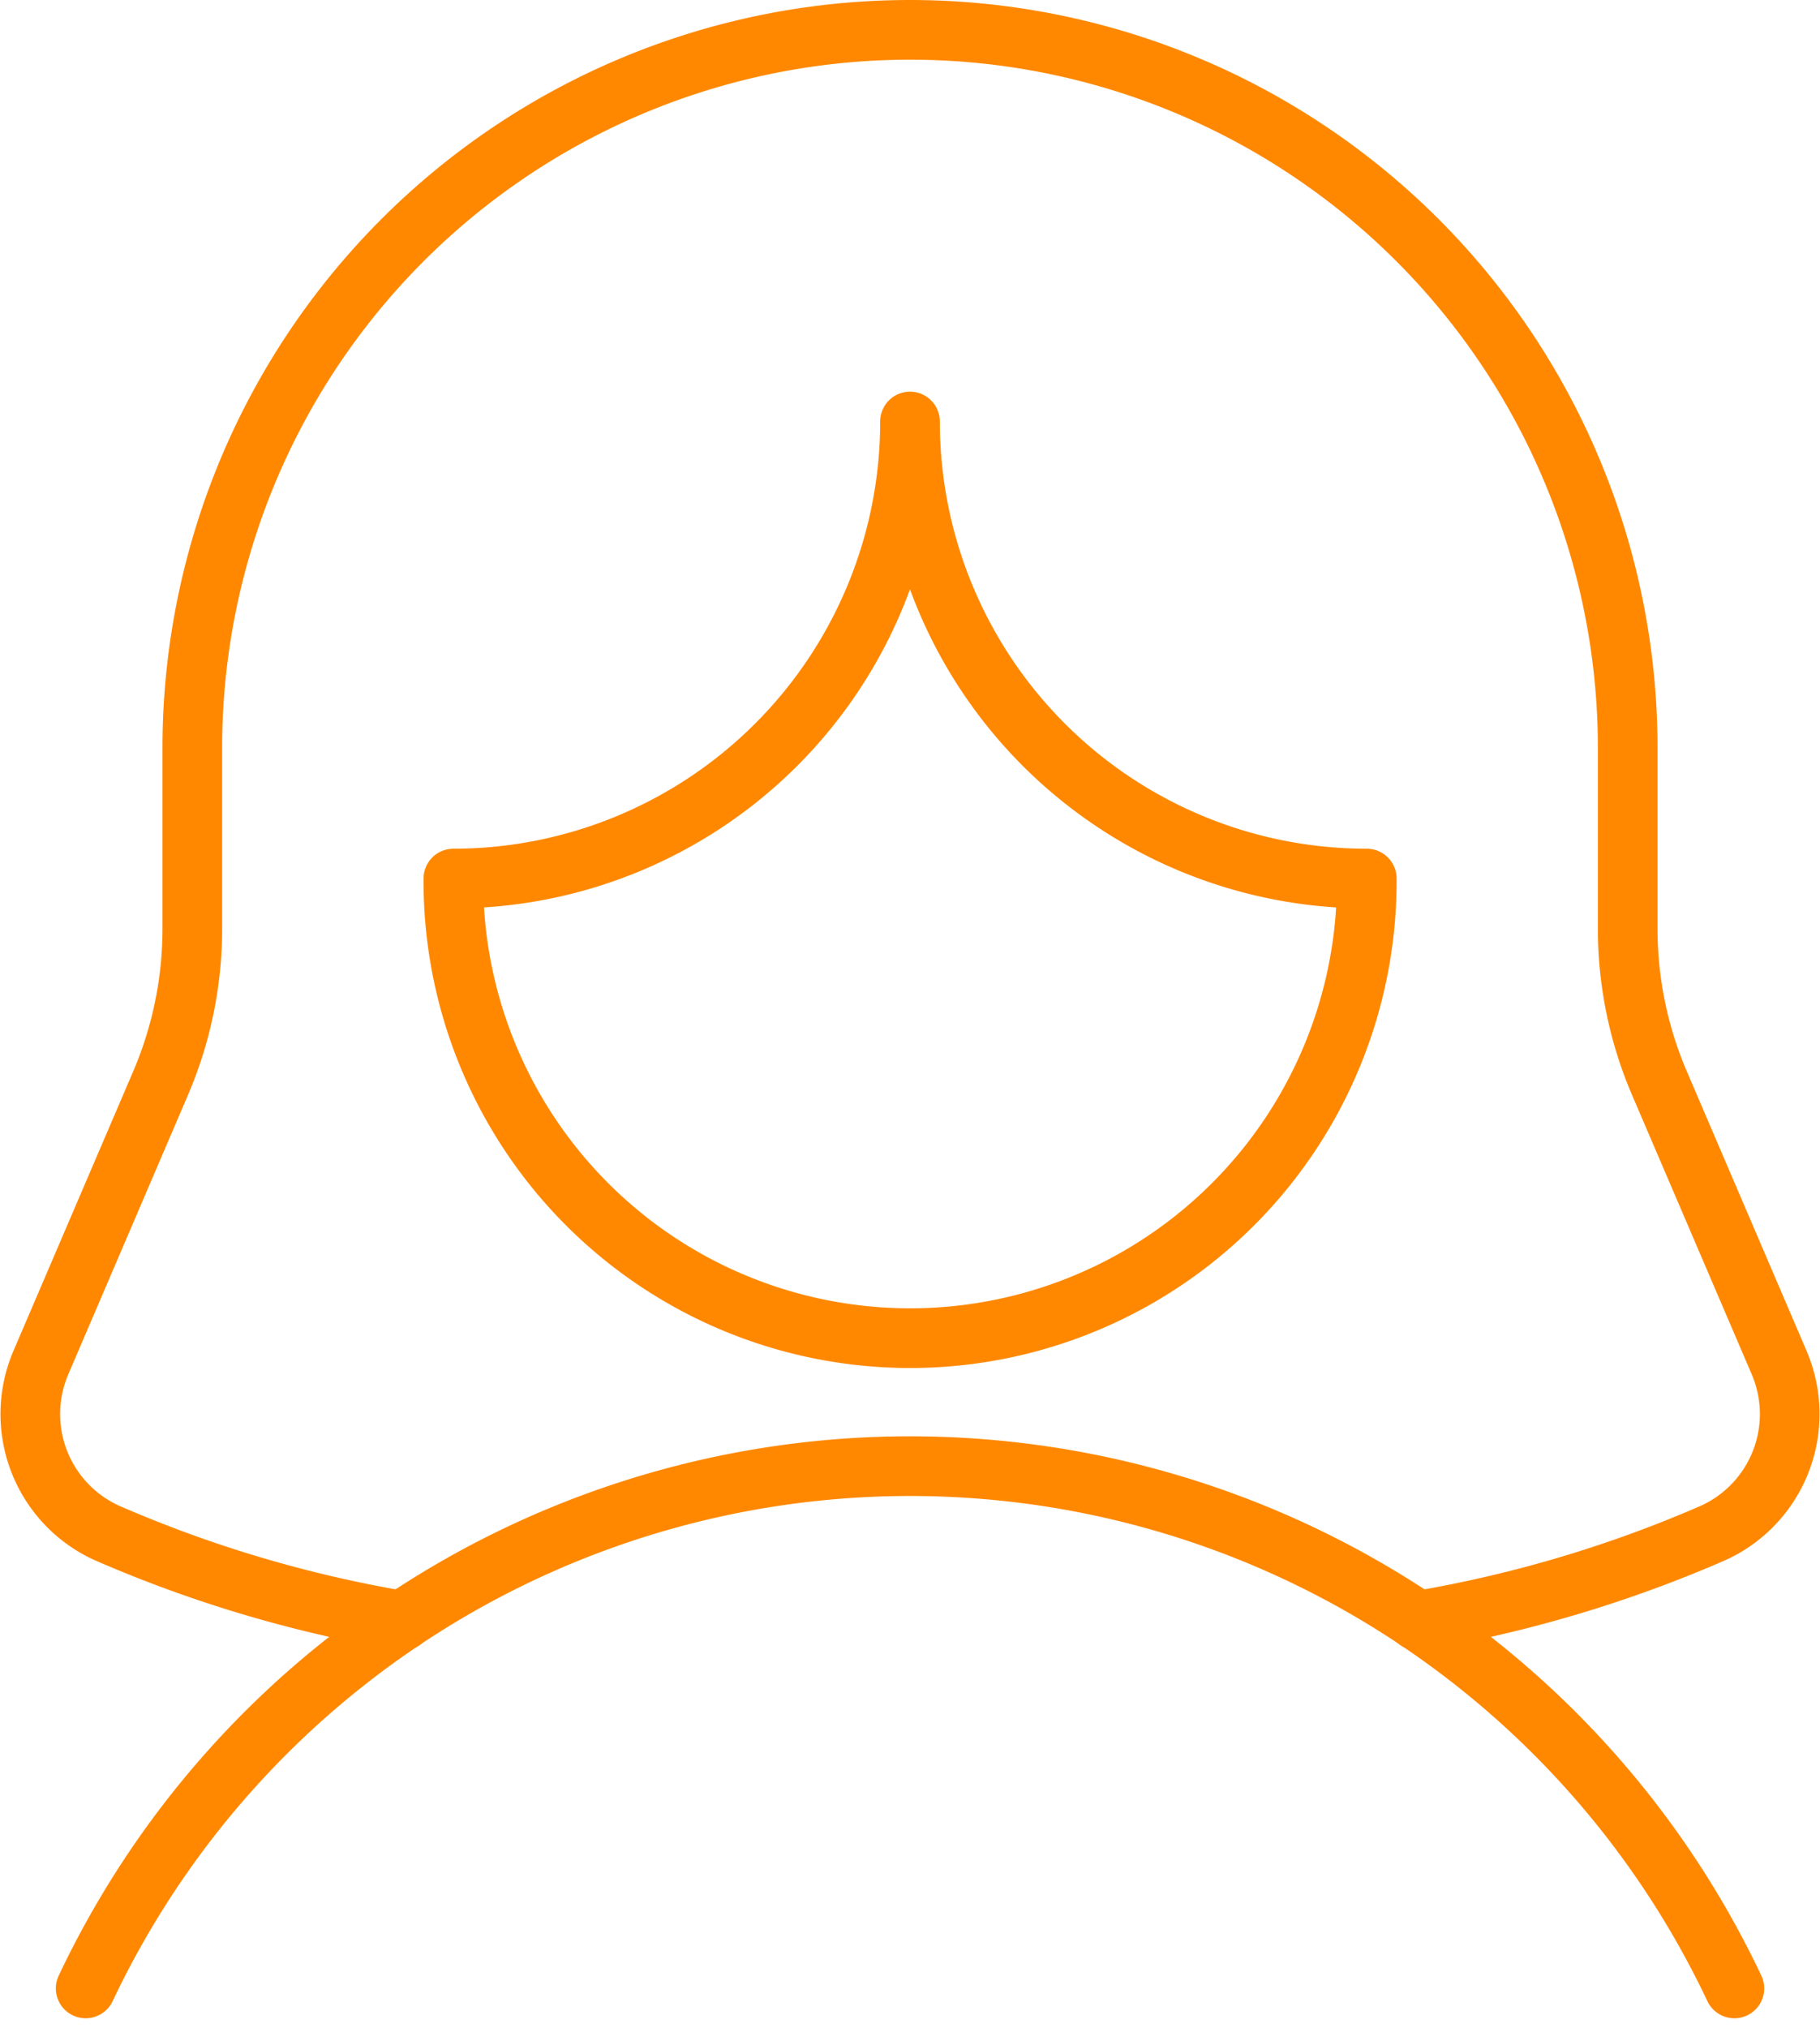
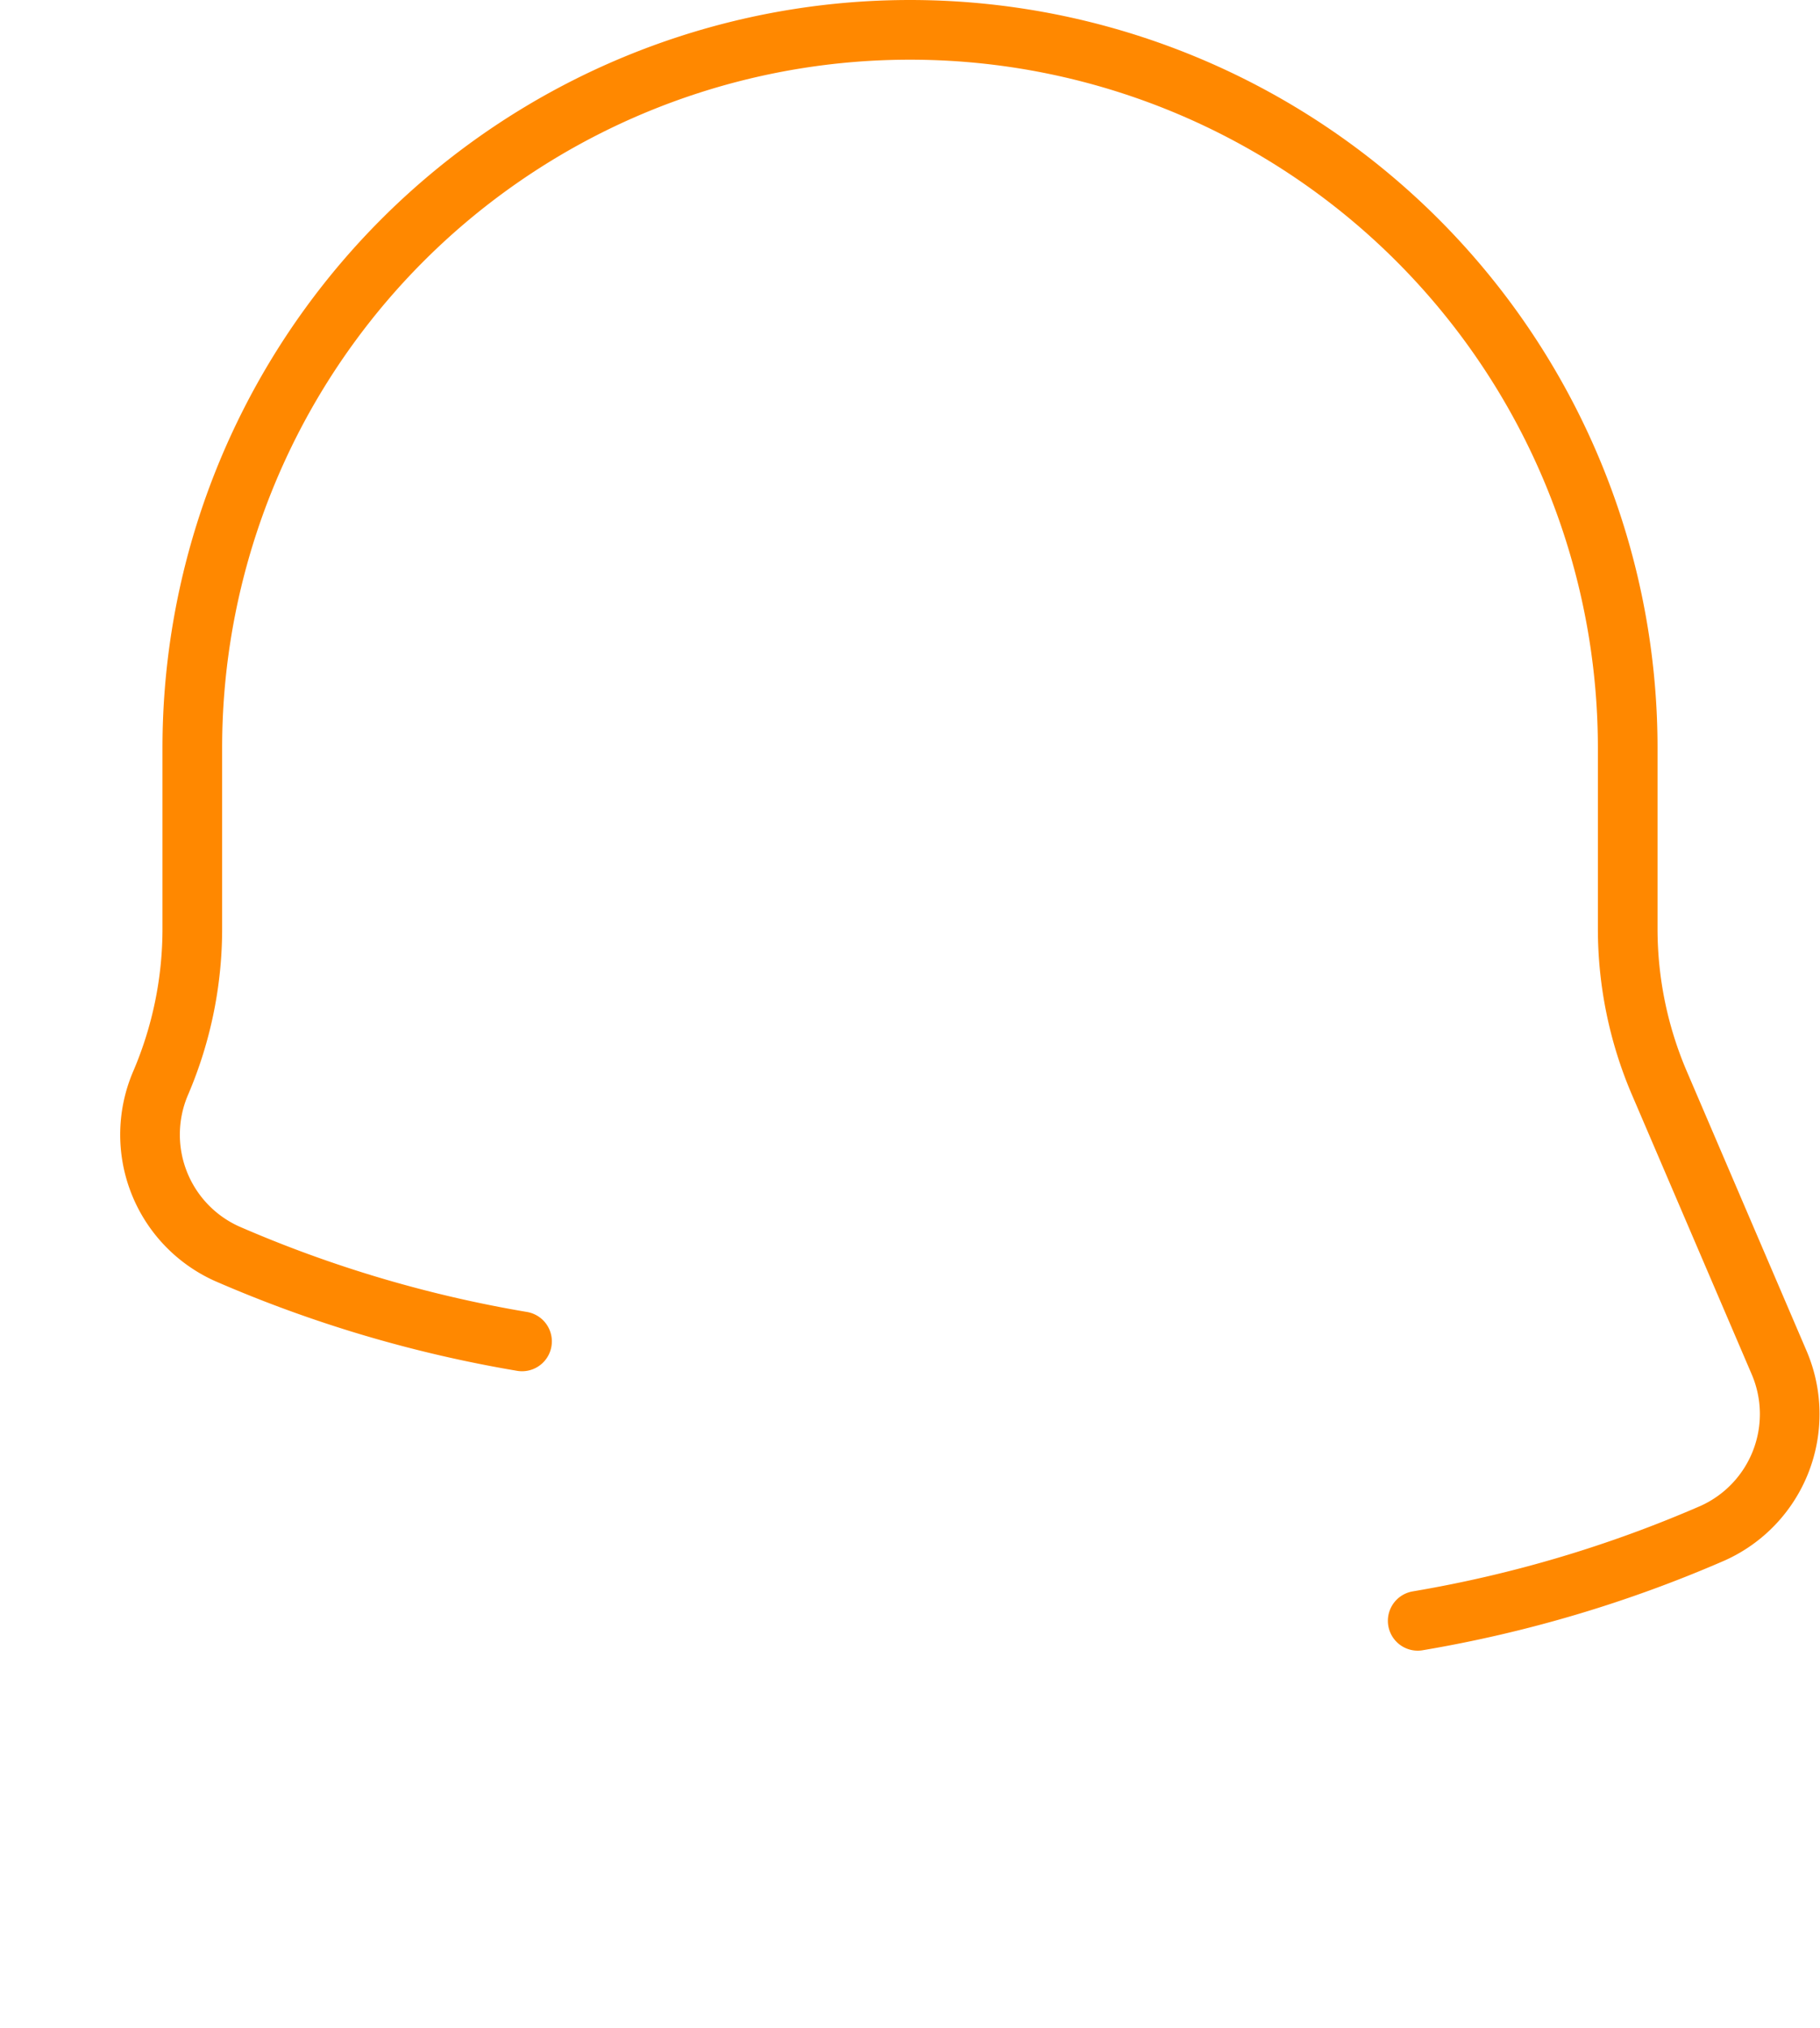
<svg xmlns="http://www.w3.org/2000/svg" width="122.039" height="135.913" viewBox="0 0 122.039 135.913">
  <g transform="translate(-8.98 -2.375)">
-     <path d="M125.277,135.625a61.151,61.151,0,0,0-110.553,0" fill="none" stroke="#f80" stroke-linecap="round" stroke-linejoin="round" stroke-width="4" />
-     <path d="M70,30.625A30.63,30.63,0,0,1,39.381,61.25a30.624,30.624,0,1,0,61.247,0A30.626,30.626,0,0,1,70,30.622Z" fill="none" stroke="#f80" stroke-linecap="round" stroke-linejoin="round" stroke-width="4" />
-     <path d="M104.043,110.991a85.026,85.026,0,0,0,19.781-5.874,8.75,8.75,0,0,0,4.451-11.439l-8.027-18.725a26.25,26.25,0,0,1-2.123-10.342V52.5a48.125,48.125,0,1,0-96.25,0V64.61a26.25,26.25,0,0,1-2.123,10.343L11.725,93.677a8.75,8.75,0,0,0,4.451,11.439,85.027,85.027,0,0,0,19.781,5.874" fill="none" stroke="#f80" stroke-linecap="round" stroke-linejoin="round" stroke-width="4" />
+     <path d="M104.043,110.991a85.026,85.026,0,0,0,19.781-5.874,8.75,8.75,0,0,0,4.451-11.439l-8.027-18.725a26.25,26.25,0,0,1-2.123-10.342V52.5a48.125,48.125,0,1,0-96.25,0V64.61a26.25,26.25,0,0,1-2.123,10.343a8.75,8.75,0,0,0,4.451,11.439,85.027,85.027,0,0,0,19.781,5.874" fill="none" stroke="#f80" stroke-linecap="round" stroke-linejoin="round" stroke-width="4" />
  </g>
</svg>